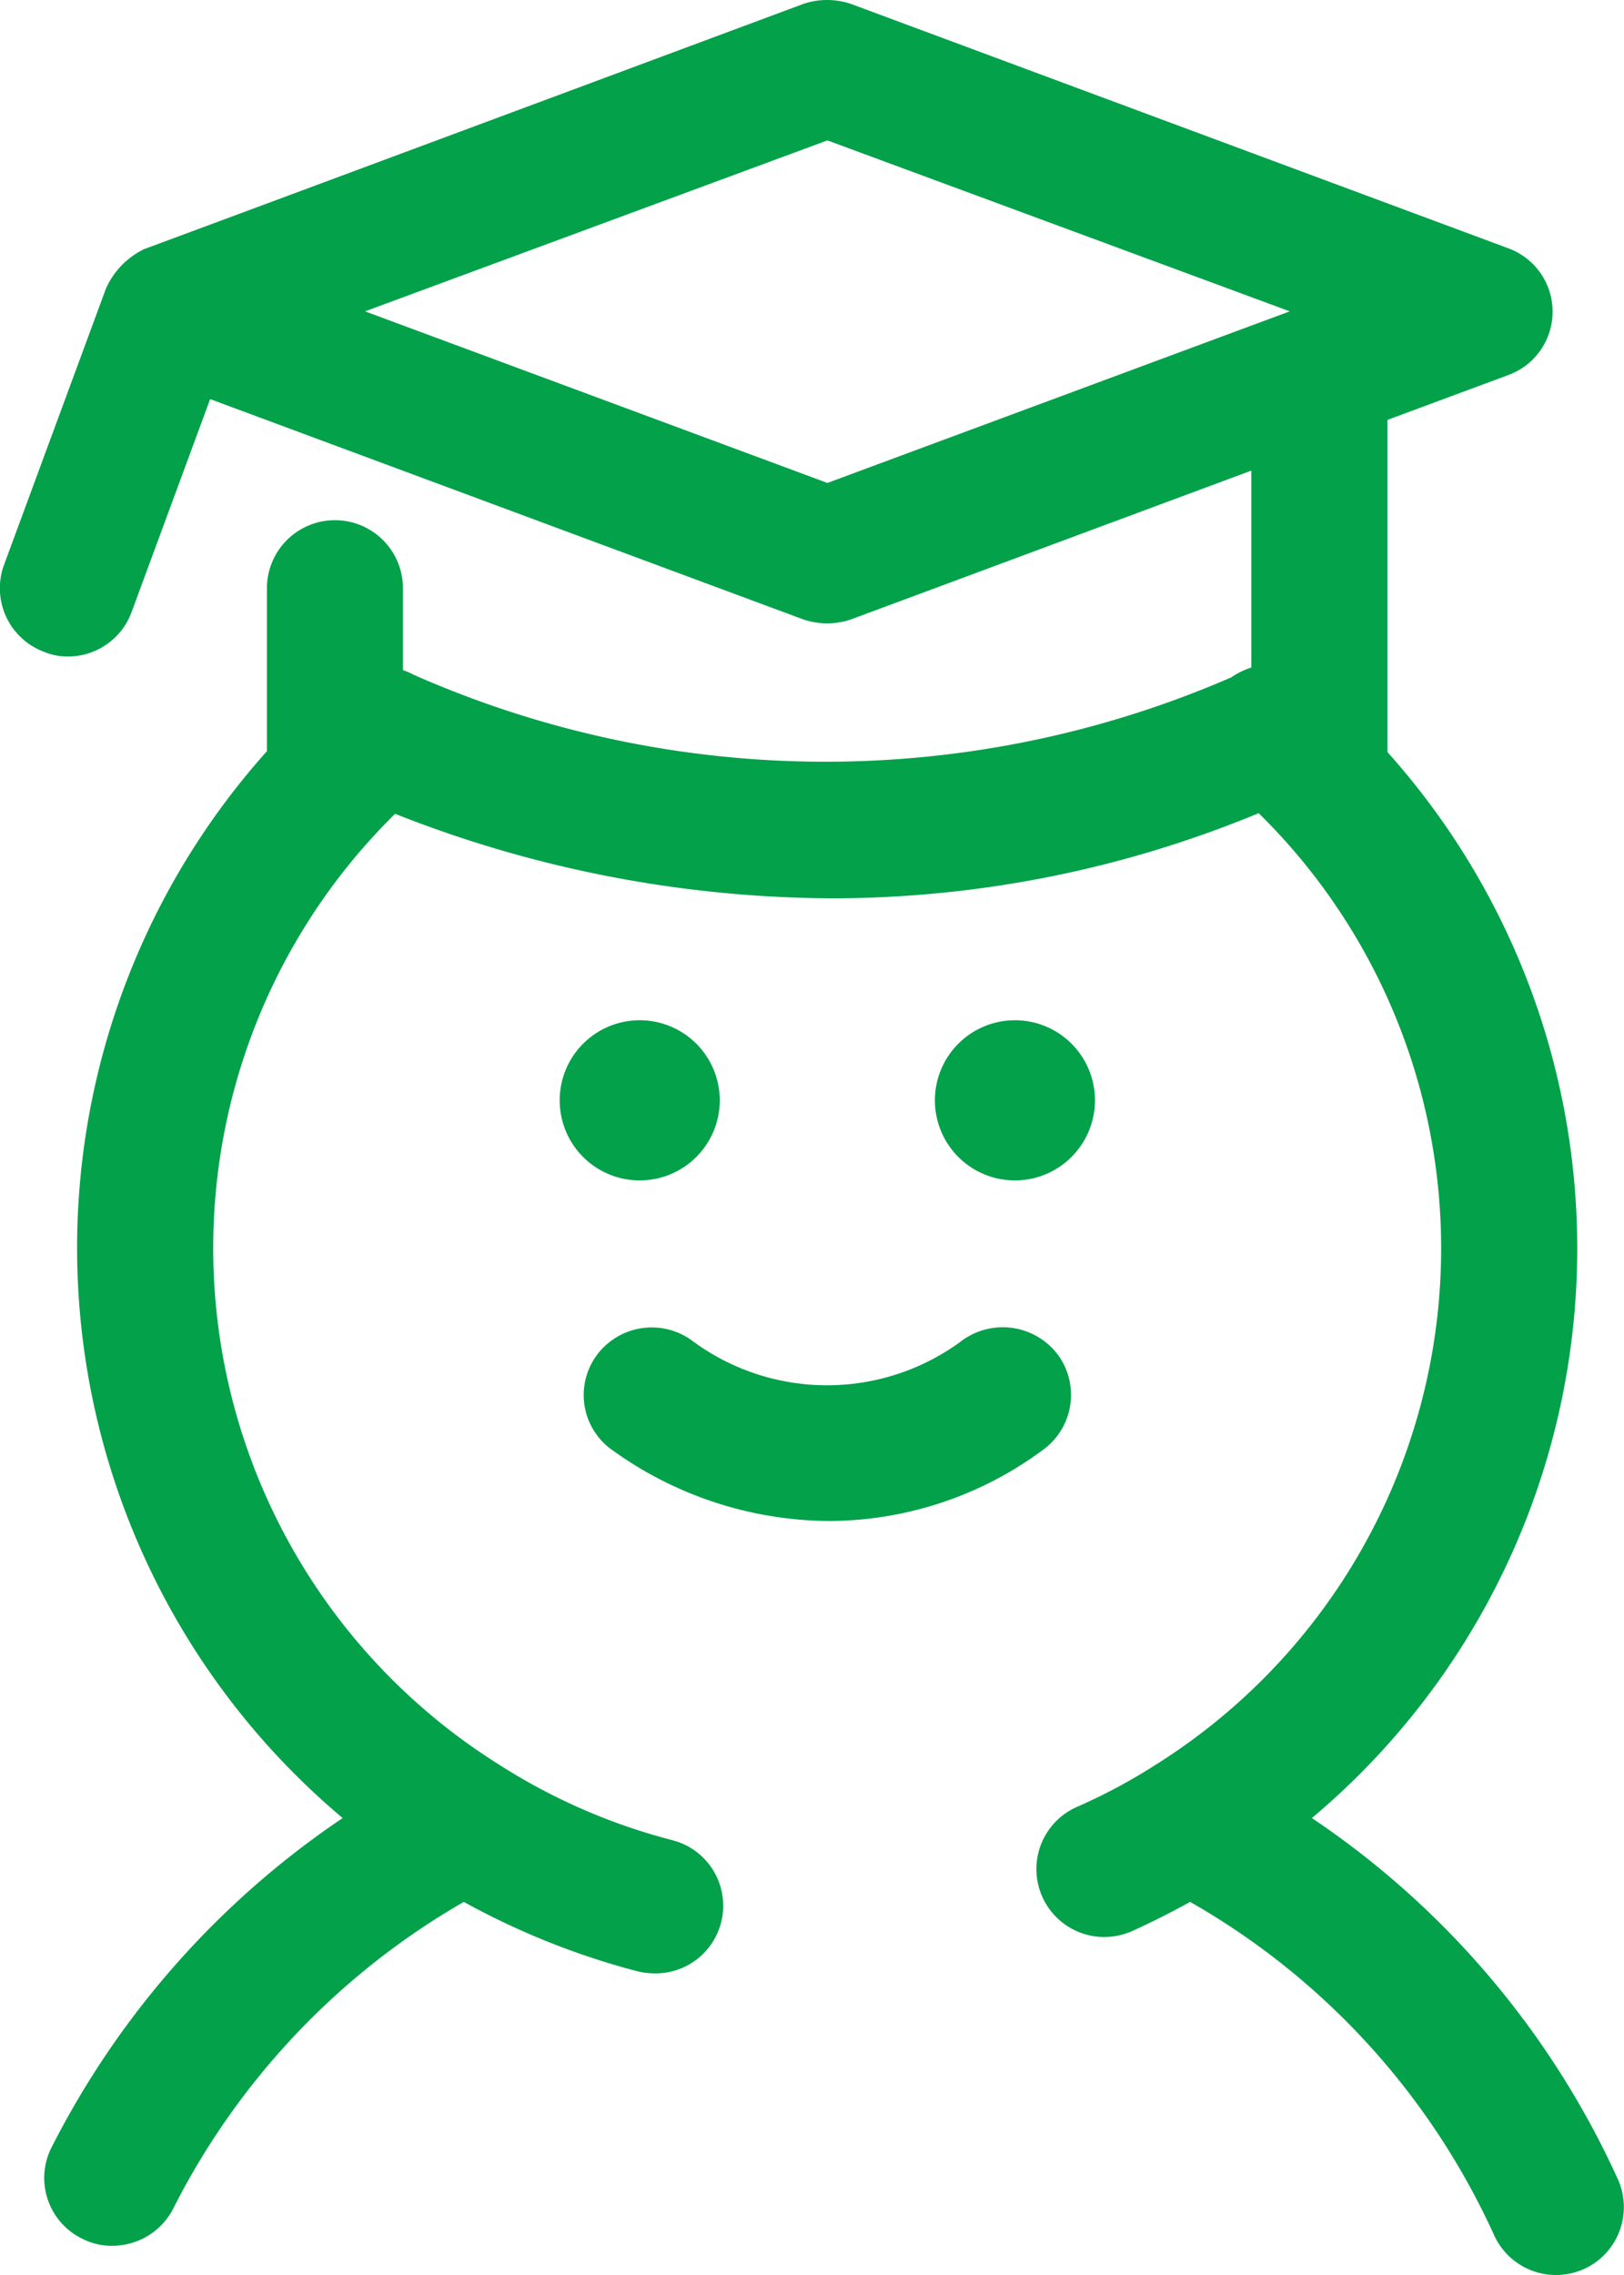
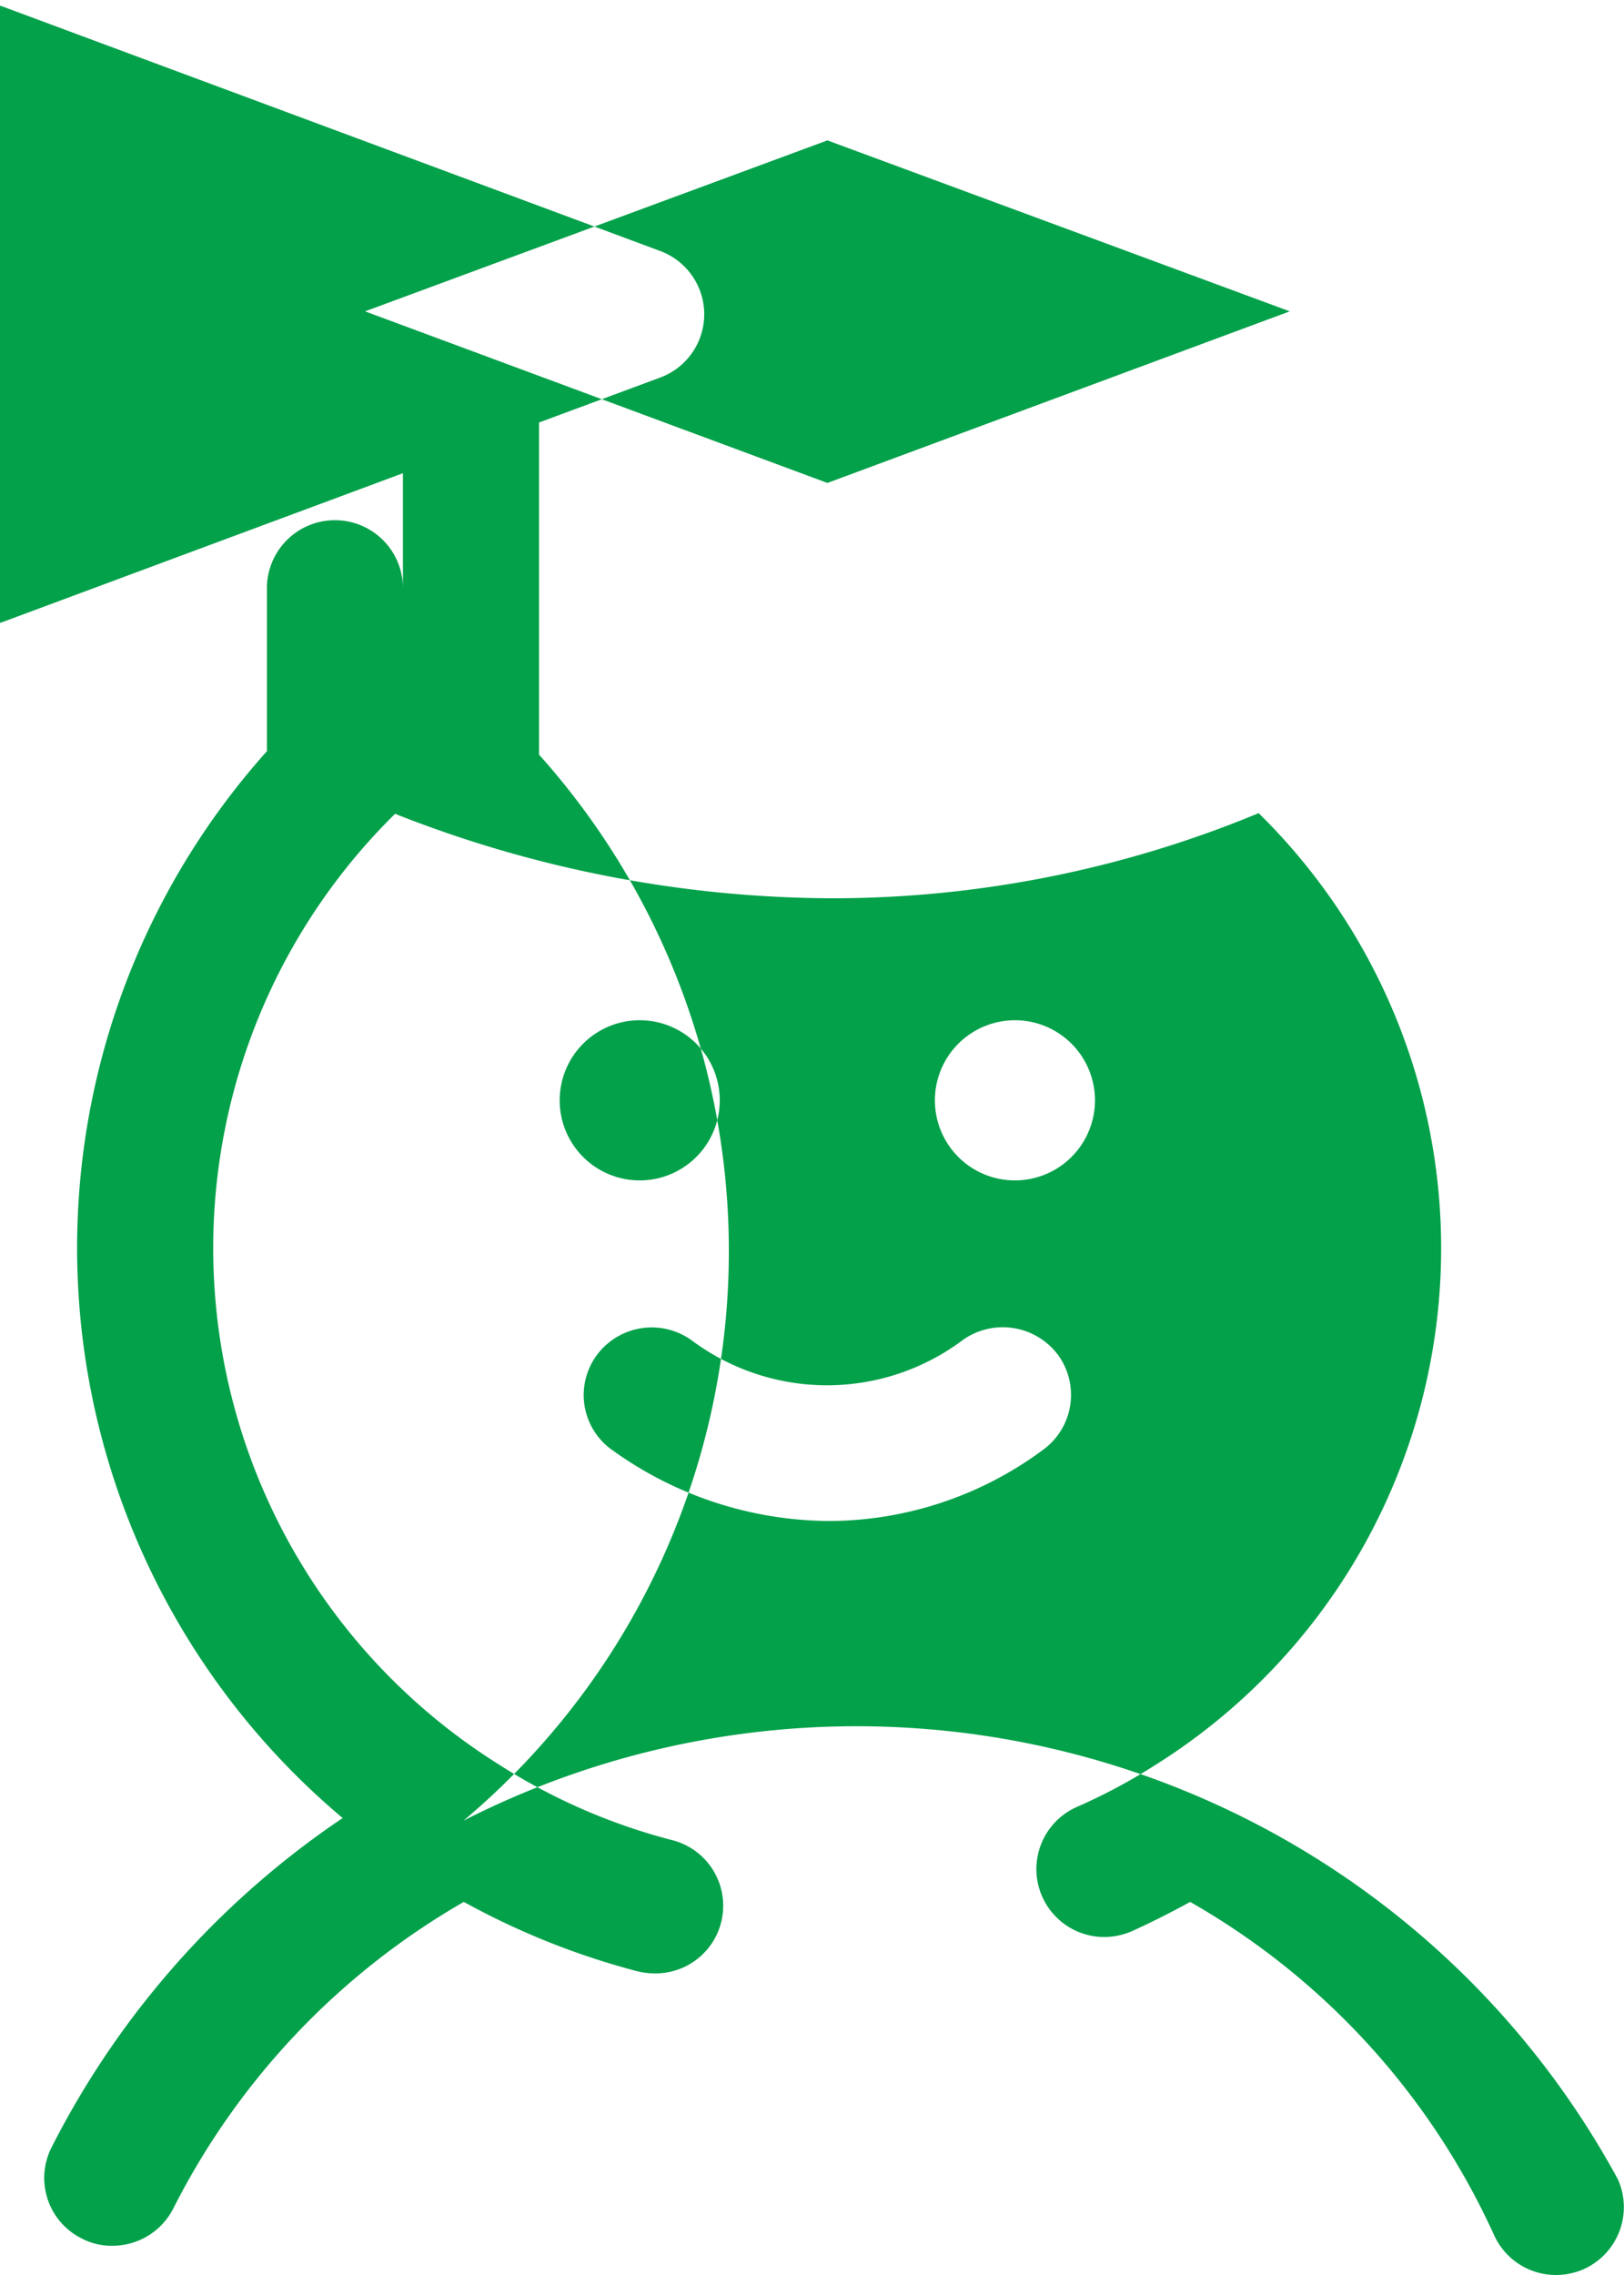
<svg xmlns="http://www.w3.org/2000/svg" width="25" height="35" viewBox="0 0 25 35">
  <defs>
    <style>
      .cls-1 {
        fill: #03a14a;
        fill-rule: evenodd;
      }
    </style>
  </defs>
-   <path id="icon-description_02.svg" class="cls-1" d="M599.907,5296.53a1.046,1.046,0,0,1-.527,1.38,1.074,1.074,0,0,1-.427.09,1.046,1.046,0,0,1-.956-0.62,11.263,11.263,0,0,0-4.676-5.12c-0.29.16-.587,0.31-0.895,0.45a1.071,1.071,0,0,1-.425.09,1.045,1.045,0,0,1-.426-2,8.753,8.753,0,0,0,1.2-.64c0.01-.01.021-0.01,0.032-0.02a9.381,9.381,0,0,0,1.569-14.63,17.155,17.155,0,0,1-6.555,1.31,18.448,18.448,0,0,1-6.739-1.3,9.374,9.374,0,0,0,1.588,14.62h0a9.233,9.233,0,0,0,2.678,1.17,1.041,1.041,0,0,1-.262,2.05,1.181,1.181,0,0,1-.264-0.03,11.63,11.63,0,0,1-2.682-1.07,11.353,11.353,0,0,0-4.474,4.72,1.051,1.051,0,0,1-.937.57,0.977,0.977,0,0,1-.467-0.11,1.039,1.039,0,0,1-.47-1.4,13.45,13.45,0,0,1,4.483-5.07,11.454,11.454,0,0,1-1.16-16.42h-0.006v-2.5a1.047,1.047,0,0,1,2.094,0v1.26a0.98,0.98,0,0,1,.163.07,15.683,15.683,0,0,0,12.59.04,1.152,1.152,0,0,1,.307-0.15v-3.03l-6.164,2.29a1.146,1.146,0,0,1-.732,0l-9.132-3.39-1.207,3.27a1.042,1.042,0,0,1-.983.69,0.932,0.932,0,0,1-.362-0.07,1.044,1.044,0,0,1-.621-1.34l1.569-4.25a1.227,1.227,0,0,1,.594-0.61c0.009,0,10.142-3.77,10.142-3.77a1.146,1.146,0,0,1,.732,0l10.12,3.76a1.038,1.038,0,0,1,0,1.95l-1.861.69v5.11a11.441,11.441,0,0,1-1.163,16.4A13.336,13.336,0,0,1,599.907,5296.53Zm-12.17-31.37-7.117,2.63,7.117,2.64,7.118-2.64Zm-4.121,14.77a1.232,1.232,0,1,1,1.232,1.23A1.231,1.231,0,0,1,583.616,5279.93Zm5.776,0a1.232,1.232,0,1,1,1.232,1.23A1.231,1.231,0,0,1,589.392,5279.93Zm1.658,5.38a5.557,5.557,0,0,1-3.274,1.09,5.759,5.759,0,0,1-3.39-1.12,1.035,1.035,0,0,1-.177-1.46,1.052,1.052,0,0,1,1.465-.18,3.485,3.485,0,0,0,4.155-.03,1.063,1.063,0,0,1,1.462.24A1.045,1.045,0,0,1,591.05,5285.31Z" transform="translate(-575 -5263)" />
+   <path id="icon-description_02.svg" class="cls-1" d="M599.907,5296.53a1.046,1.046,0,0,1-.527,1.38,1.074,1.074,0,0,1-.427.09,1.046,1.046,0,0,1-.956-0.62,11.263,11.263,0,0,0-4.676-5.12c-0.29.16-.587,0.31-0.895,0.45a1.071,1.071,0,0,1-.425.09,1.045,1.045,0,0,1-.426-2,8.753,8.753,0,0,0,1.2-.64c0.01-.01.021-0.01,0.032-0.02a9.381,9.381,0,0,0,1.569-14.63,17.155,17.155,0,0,1-6.555,1.31,18.448,18.448,0,0,1-6.739-1.3,9.374,9.374,0,0,0,1.588,14.62h0a9.233,9.233,0,0,0,2.678,1.17,1.041,1.041,0,0,1-.262,2.05,1.181,1.181,0,0,1-.264-0.03,11.63,11.63,0,0,1-2.682-1.07,11.353,11.353,0,0,0-4.474,4.72,1.051,1.051,0,0,1-.937.57,0.977,0.977,0,0,1-.467-0.11,1.039,1.039,0,0,1-.47-1.4,13.45,13.45,0,0,1,4.483-5.07,11.454,11.454,0,0,1-1.16-16.42h-0.006v-2.5a1.047,1.047,0,0,1,2.094,0v1.26v-3.03l-6.164,2.29a1.146,1.146,0,0,1-.732,0l-9.132-3.39-1.207,3.27a1.042,1.042,0,0,1-.983.69,0.932,0.932,0,0,1-.362-0.07,1.044,1.044,0,0,1-.621-1.34l1.569-4.25a1.227,1.227,0,0,1,.594-0.61c0.009,0,10.142-3.77,10.142-3.77a1.146,1.146,0,0,1,.732,0l10.12,3.76a1.038,1.038,0,0,1,0,1.95l-1.861.69v5.11a11.441,11.441,0,0,1-1.163,16.4A13.336,13.336,0,0,1,599.907,5296.53Zm-12.17-31.37-7.117,2.63,7.117,2.64,7.118-2.64Zm-4.121,14.77a1.232,1.232,0,1,1,1.232,1.23A1.231,1.231,0,0,1,583.616,5279.93Zm5.776,0a1.232,1.232,0,1,1,1.232,1.23A1.231,1.231,0,0,1,589.392,5279.93Zm1.658,5.38a5.557,5.557,0,0,1-3.274,1.09,5.759,5.759,0,0,1-3.39-1.12,1.035,1.035,0,0,1-.177-1.46,1.052,1.052,0,0,1,1.465-.18,3.485,3.485,0,0,0,4.155-.03,1.063,1.063,0,0,1,1.462.24A1.045,1.045,0,0,1,591.05,5285.31Z" transform="translate(-575 -5263)" />
</svg>